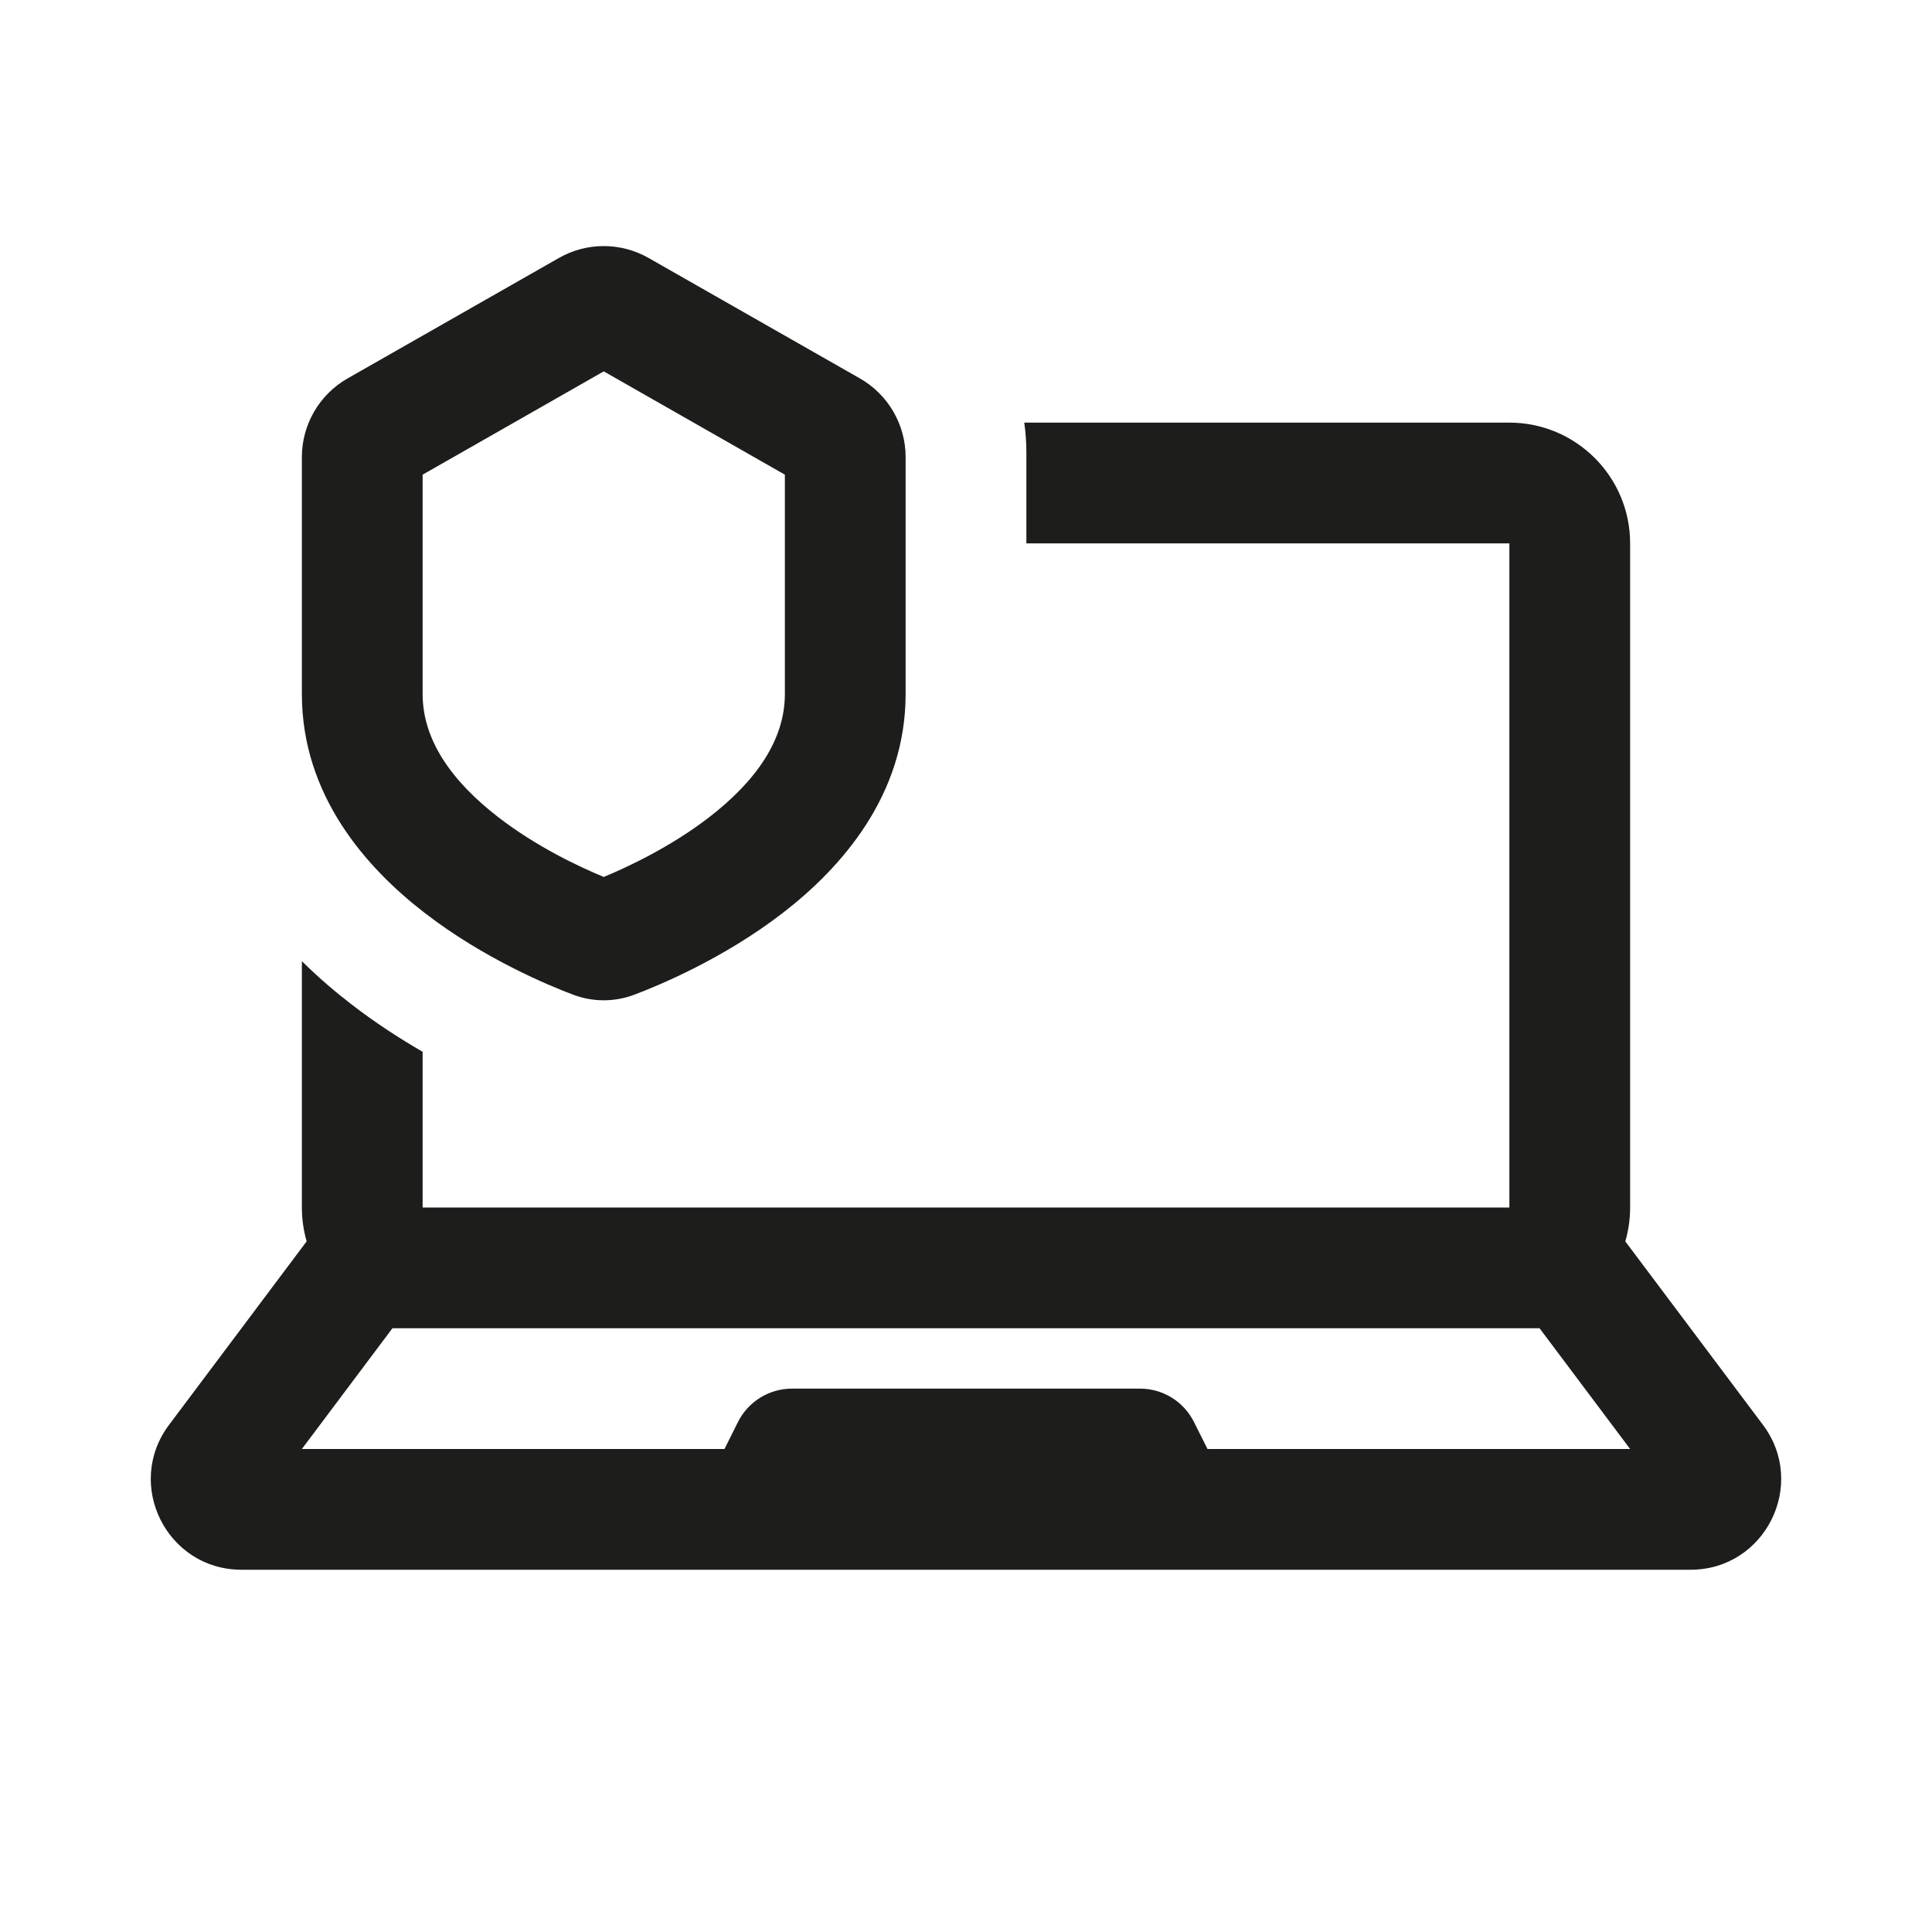
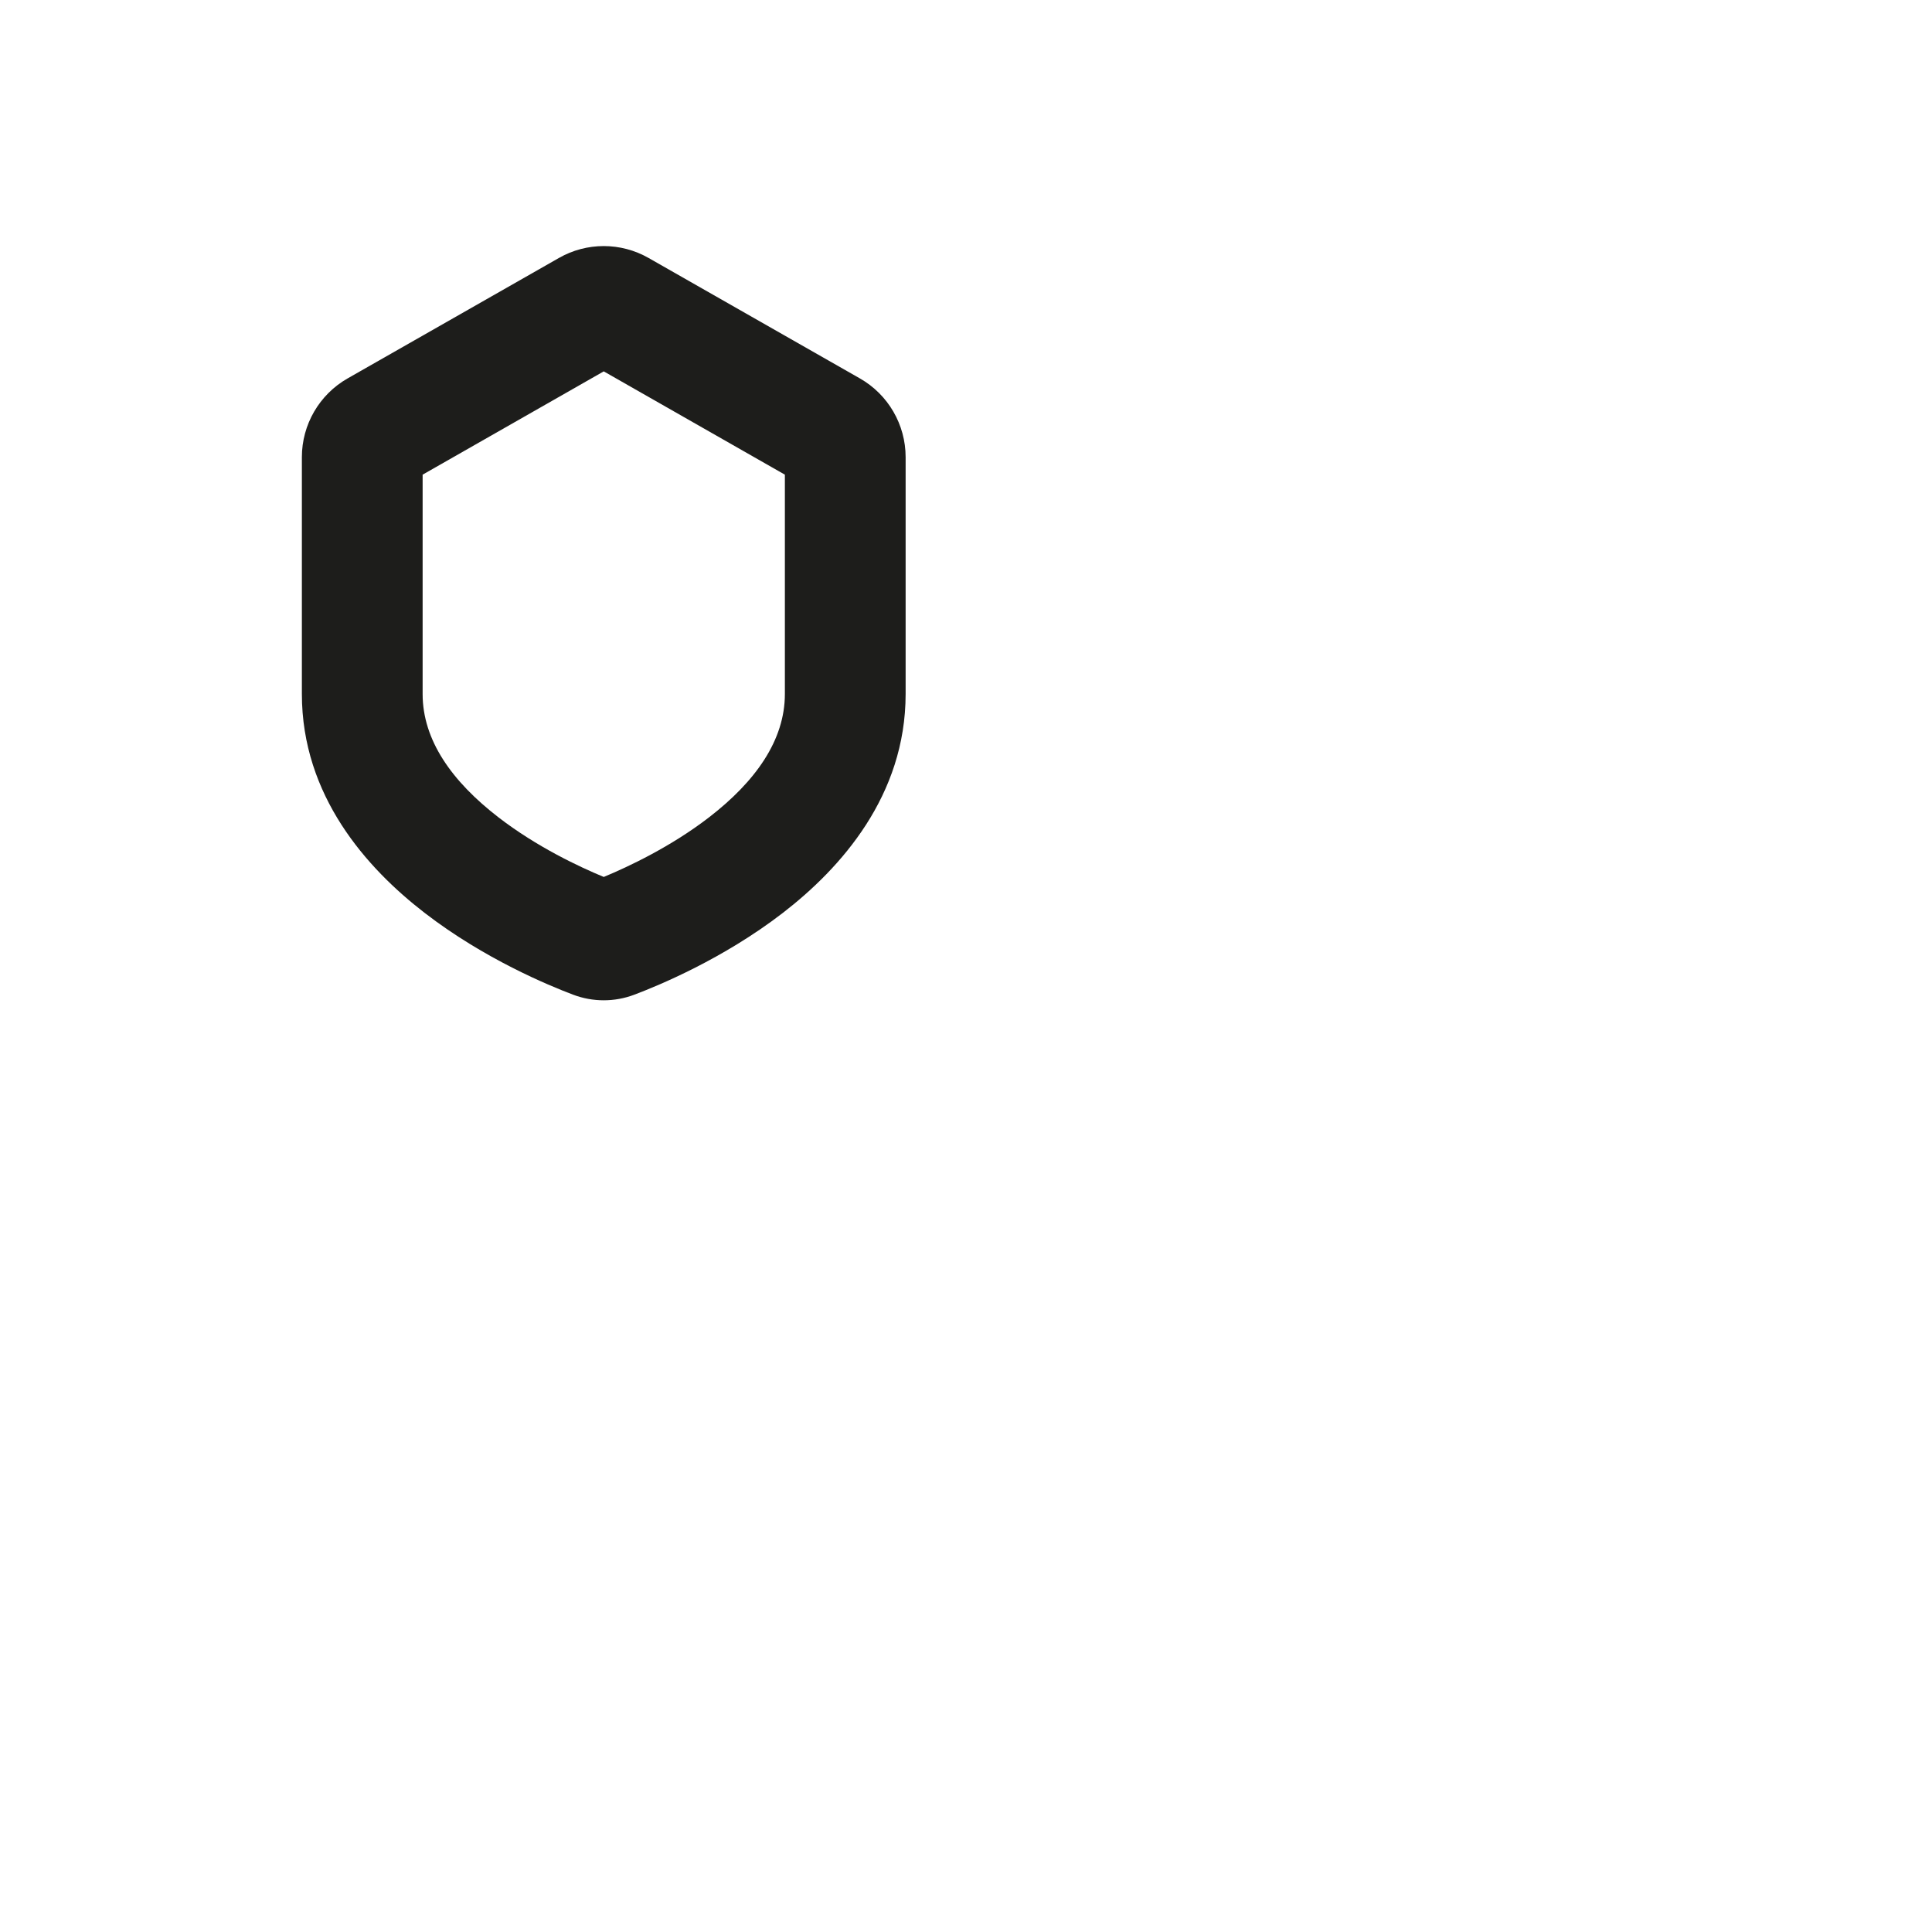
<svg xmlns="http://www.w3.org/2000/svg" width="32" height="32" viewBox="0 0 32 32" fill="none">
  <path fill-rule="evenodd" clip-rule="evenodd" d="M10.743 4.273C10.282 4.01 9.717 4.01 9.257 4.273L5.757 6.268C5.289 6.535 5 7.033 5 7.571V11.495C5 13.178 6.07 14.378 7.037 15.123C8.02 15.881 9.087 16.322 9.492 16.475C9.821 16.599 10.179 16.599 10.507 16.475C10.912 16.322 11.979 15.881 12.963 15.123C13.929 14.378 15 13.178 15 11.495V7.571C15 7.033 14.711 6.535 14.243 6.268L10.743 4.273ZM7 7.862L10 6.151L13 7.862V11.495C13 12.26 12.515 12.943 11.742 13.539C11.108 14.027 10.405 14.357 10 14.525C9.594 14.357 8.891 14.027 8.258 13.539C7.485 12.943 7 12.26 7 11.495V7.862Z" fill="#1D1D1B" />
-   <path fill-rule="evenodd" clip-rule="evenodd" d="M5 20V15.92C5.281 16.198 5.56 16.434 5.816 16.631C6.213 16.938 6.618 17.2 7 17.421V20H25V9H17V7.496C17 7.329 16.988 7.163 16.965 7H25C26.104 7 27 7.896 27 9V20C27 20.195 26.972 20.383 26.92 20.561L29.2 23.6C29.941 24.589 29.236 26 28 26H4C2.764 26 2.058 24.589 2.8 23.6L5.079 20.561C5.028 20.383 5 20.195 5 20ZM6.5 22H25.5L27 24H20L19.776 23.553C19.607 23.214 19.261 23 18.882 23L13.118 23C12.739 23 12.393 23.214 12.223 23.553L12 24H5L6.5 22Z" fill="#1D1D1B" />
</svg>